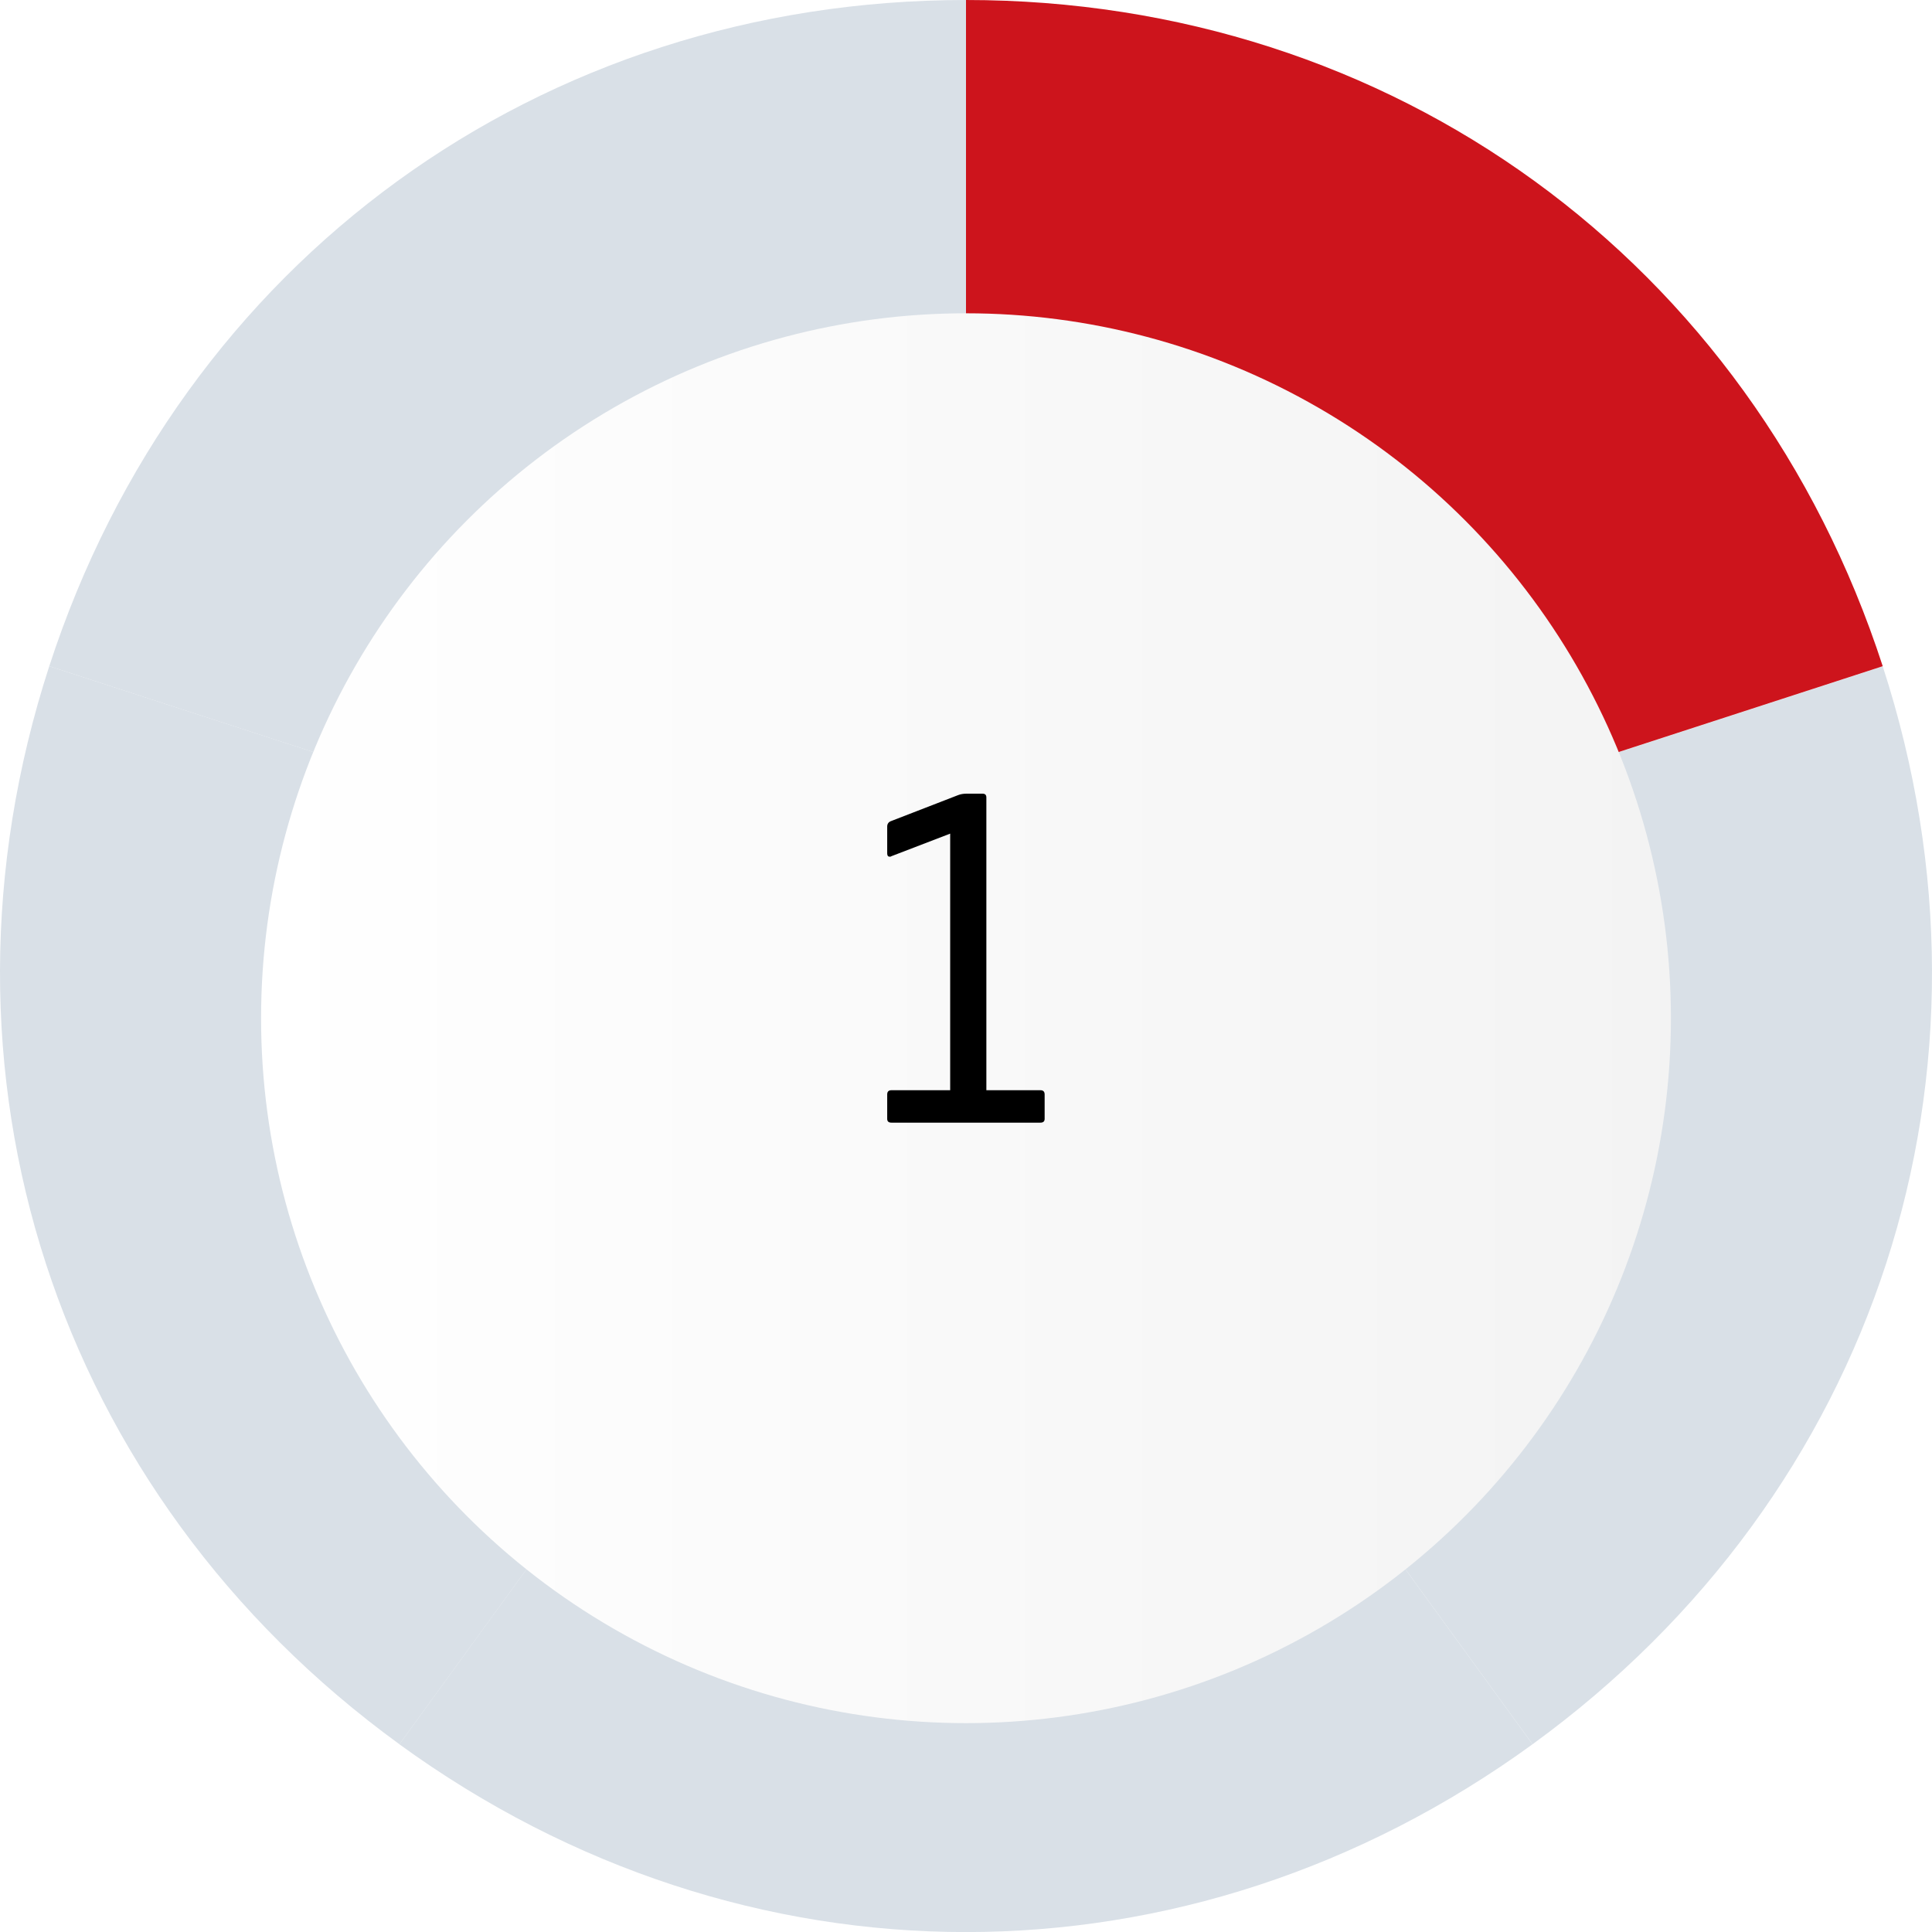
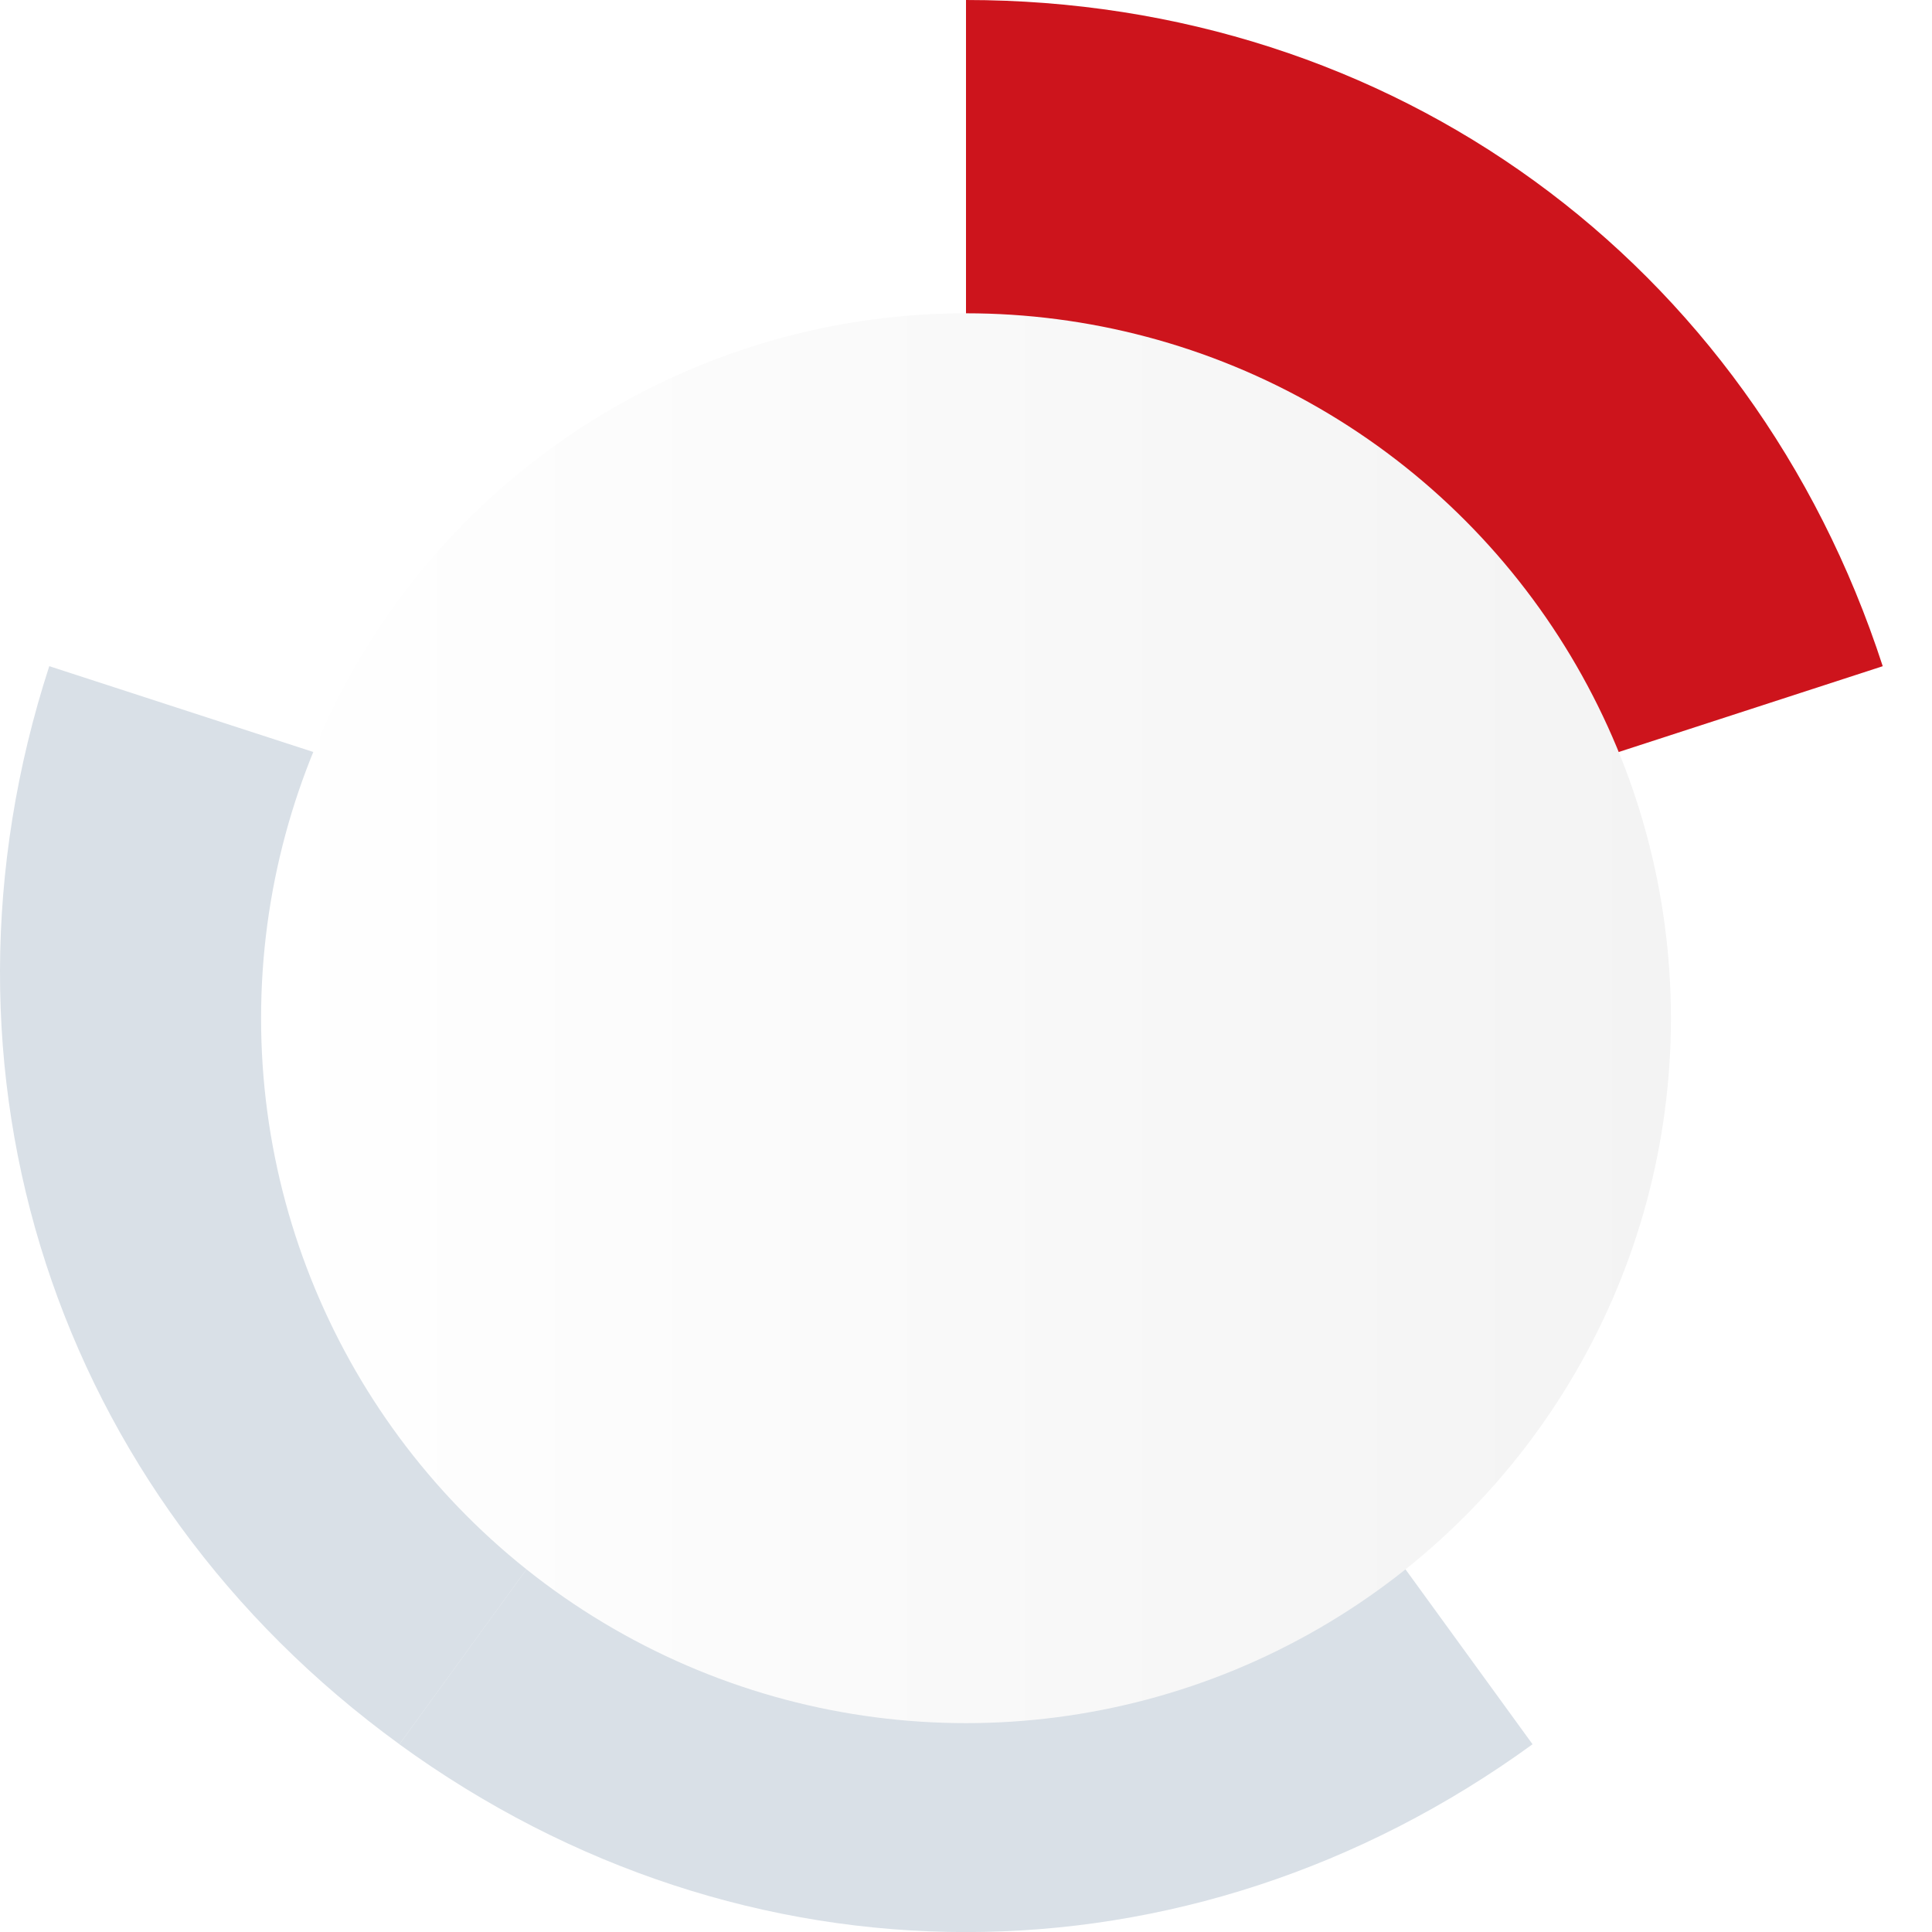
<svg xmlns="http://www.w3.org/2000/svg" width="74" height="74" viewBox="0 0 74 74" fill="none">
-   <path d="M37 36.934L1.887 25.517C6.927 10.001 20.689 0 37 0V36.934Z" fill="#D9E0E7" />
  <path d="M37 36.933L15.3 66.809C2.102 57.218 -3.154 41.037 1.887 25.516L37 36.928V36.933Z" fill="#D9E0E7" />
  <path d="M37.001 36.934L58.7 66.809C45.502 76.401 28.494 76.401 15.296 66.809L36.995 36.934H37.001Z" fill="#D9E0E7" />
-   <path d="M37 36.934L72.113 25.522C77.154 41.042 71.898 57.218 58.7 66.809L37 36.934Z" fill="#D9E0E7" />
+   <path d="M37 36.934L72.113 25.522L37 36.934Z" fill="#D9E0E7" />
  <path d="M37 36.934V0C53.311 0 67.073 10.001 72.113 25.517L37 36.928V36.934Z" fill="#CD141C" />
  <g filter="url(#filter0_d_407_1328)">
    <circle cx="37" cy="37" r="27" fill="url(#paint0_linear_407_1328)" />
  </g>
-   <path d="M37.78 30.544V41.758H39.85C39.958 41.758 40.012 41.812 40.012 41.92V42.856C40.012 42.952 39.958 43 39.85 43H34.144C34.036 43 33.982 42.952 33.982 42.856V41.92C33.982 41.812 34.036 41.758 34.144 41.758H36.394V31.93L34.144 32.794L34.108 32.812H34.072C34.012 32.812 33.982 32.77 33.982 32.686V31.66C33.982 31.552 34.036 31.48 34.144 31.444L36.7 30.454C36.796 30.418 36.898 30.4 37.006 30.4H37.636C37.732 30.4 37.78 30.448 37.78 30.544Z" fill="black" />
  <defs>
    <filter id="filter0_d_407_1328" x="6" y="8" width="62" height="62" filterUnits="userSpaceOnUse" color-interpolation-filters="sRGB">
      <feFlood flood-opacity="0" result="BackgroundImageFix" />
      <feColorMatrix in="SourceAlpha" type="matrix" values="0 0 0 0 0 0 0 0 0 0 0 0 0 0 0 0 0 0 127 0" result="hardAlpha" />
      <feOffset dy="2" />
      <feGaussianBlur stdDeviation="2" />
      <feComposite in2="hardAlpha" operator="out" />
      <feColorMatrix type="matrix" values="0 0 0 0 0 0 0 0 0 0 0 0 0 0 0 0 0 0 0.3 0" />
      <feBlend mode="normal" in2="BackgroundImageFix" result="effect1_dropShadow_407_1328" />
      <feBlend mode="normal" in="SourceGraphic" in2="effect1_dropShadow_407_1328" result="shape" />
    </filter>
    <linearGradient id="paint0_linear_407_1328" x1="10" y1="37" x2="64" y2="37" gradientUnits="userSpaceOnUse">
      <stop stop-color="white" />
      <stop offset="1" stop-color="#F3F3F3" />
    </linearGradient>
  </defs>
</svg>